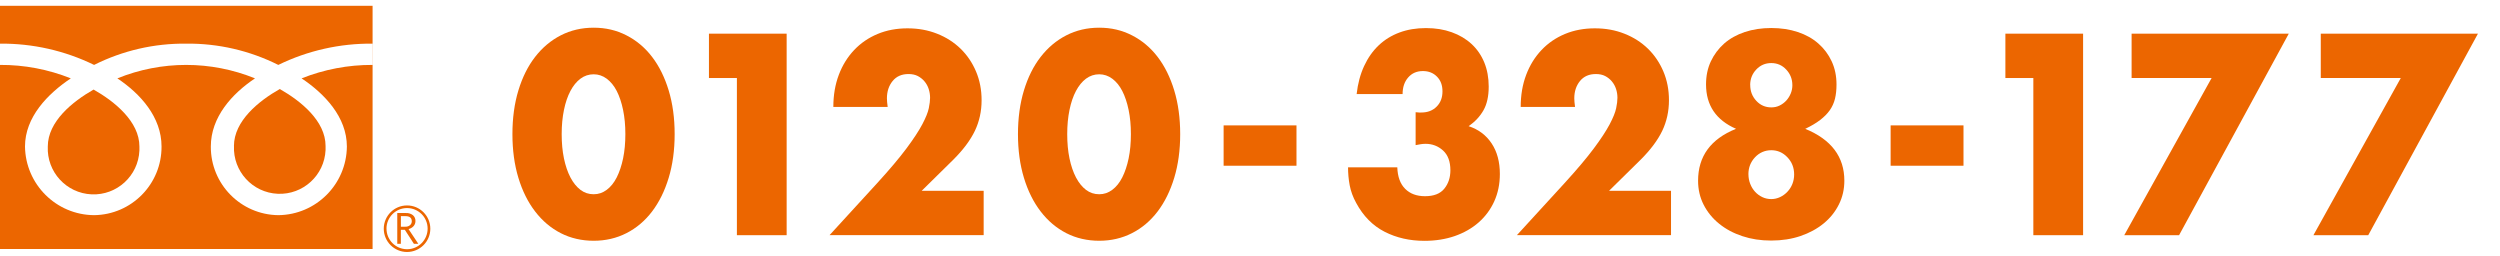
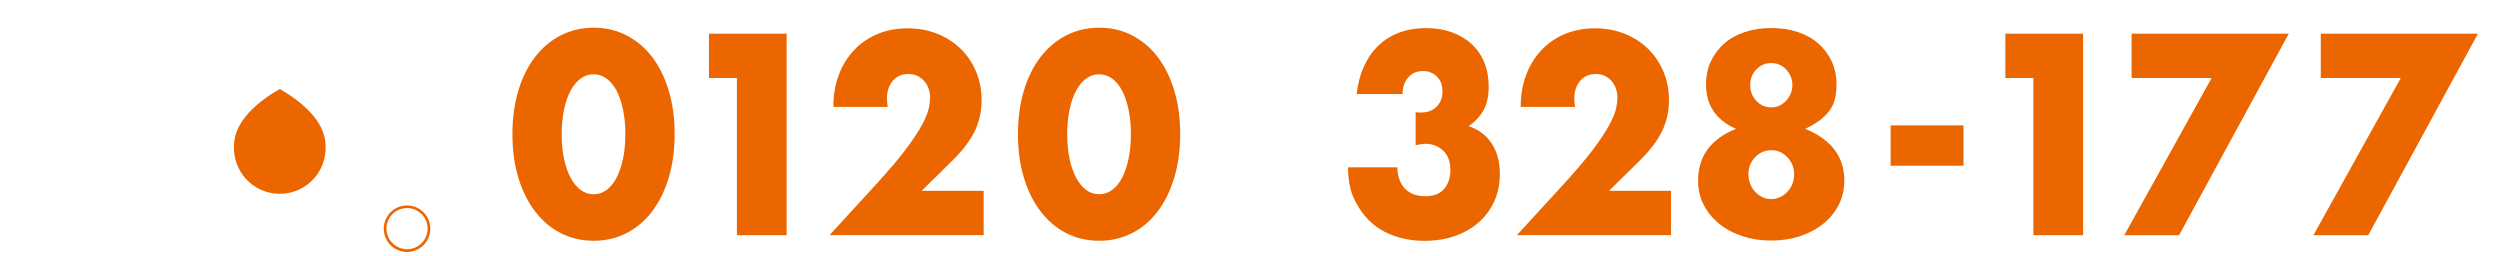
<svg xmlns="http://www.w3.org/2000/svg" id="_レイヤー_1" data-name="レイヤー_1" version="1.1" viewBox="0 0 704 72">
  <defs>
    <style>
      .st0 {
        fill: #ec6600;
      }

      .st1 {
        isolation: isolate;
      }
    </style>
  </defs>
  <g id="_グループ_111" data-name="グループ_111">
    <g id="_0120-328-177" class="st1">
      <g class="st1">
        <path class="st0" d="M144.3,37.77c0-4.52.56-8.62,1.68-12.31,1.12-3.69,2.69-6.84,4.72-9.45,2.03-2.61,4.43-4.63,7.22-6.06,2.79-1.43,5.88-2.15,9.26-2.15s6.41.71,9.22,2.15c2.81,1.43,5.22,3.45,7.22,6.06,2,2.61,3.56,5.76,4.68,9.45,1.12,3.69,1.68,7.79,1.68,12.31s-.56,8.62-1.68,12.31c-1.12,3.69-2.68,6.85-4.68,9.48s-4.41,4.67-7.22,6.1c-2.81,1.43-5.89,2.14-9.22,2.14s-6.47-.71-9.26-2.14c-2.79-1.43-5.2-3.46-7.22-6.1-2.03-2.63-3.6-5.79-4.72-9.48-1.12-3.69-1.68-7.79-1.68-12.31ZM158.17,37.77c0,2.51.21,4.79.64,6.85.43,2.06,1.04,3.84,1.82,5.34.79,1.5,1.73,2.67,2.82,3.5,1.1.83,2.33,1.24,3.72,1.24s2.56-.41,3.68-1.24c1.12-.83,2.06-2,2.82-3.5.76-1.51,1.36-3.29,1.79-5.34.43-2.06.64-4.34.64-6.85s-.21-4.73-.64-6.81c-.43-2.08-1.03-3.86-1.79-5.34-.76-1.48-1.71-2.63-2.82-3.46-1.12-.83-2.35-1.24-3.68-1.24s-2.62.41-3.72,1.24c-1.1.83-2.04,1.98-2.82,3.46-.79,1.48-1.39,3.26-1.82,5.34-.43,2.08-.64,4.35-.64,6.81Z" />
        <path class="st0" d="M207.51,21.97h-7.87v-12.49h21.88v56.75h-14.01V21.97Z" />
        <path class="st0" d="M277,66.22h-43.4l13.37-14.6c3.53-3.86,6.29-7.14,8.29-9.82,2-2.68,3.49-4.96,4.47-6.81.98-1.86,1.58-3.36,1.82-4.52.24-1.15.36-2.13.36-2.93,0-.85-.13-1.68-.39-2.48-.26-.8-.66-1.52-1.18-2.14-.53-.63-1.16-1.13-1.89-1.51-.74-.38-1.61-.56-2.61-.56-1.91,0-3.4.65-4.47,1.96-1.07,1.31-1.61,2.94-1.61,4.89,0,.55.07,1.35.21,2.41h-15.3c0-3.31.51-6.32,1.54-9.03,1.02-2.71,2.47-5.04,4.33-7s4.06-3.46,6.61-4.52,5.35-1.58,8.4-1.58,5.78.5,8.33,1.51c2.55,1,4.75,2.41,6.61,4.21,1.86,1.81,3.31,3.95,4.36,6.43,1.05,2.48,1.57,5.18,1.57,8.09,0,3.11-.63,5.98-1.89,8.62-1.26,2.63-3.28,5.33-6.04,8.09l-8.94,8.8h17.45v12.49Z" />
        <path class="st0" d="M286.66,37.77c0-4.52.56-8.62,1.68-12.31,1.12-3.69,2.69-6.84,4.72-9.45,2.03-2.61,4.43-4.63,7.22-6.06,2.79-1.43,5.87-2.15,9.26-2.15s6.41.71,9.22,2.15c2.81,1.43,5.22,3.45,7.22,6.06,2,2.61,3.56,5.76,4.68,9.45,1.12,3.69,1.68,7.79,1.68,12.31s-.56,8.62-1.68,12.31c-1.12,3.69-2.68,6.85-4.68,9.48-2,2.63-4.41,4.67-7.22,6.1-2.81,1.43-5.89,2.14-9.22,2.14s-6.47-.71-9.26-2.14c-2.79-1.43-5.2-3.46-7.22-6.1-2.03-2.63-3.6-5.79-4.72-9.48-1.12-3.69-1.68-7.79-1.68-12.31ZM300.53,37.77c0,2.51.21,4.79.64,6.85.43,2.06,1.04,3.84,1.82,5.34.79,1.5,1.73,2.67,2.82,3.5,1.1.83,2.33,1.24,3.72,1.24s2.56-.41,3.68-1.24c1.12-.83,2.06-2,2.82-3.5.76-1.51,1.36-3.29,1.79-5.34.43-2.06.64-4.34.64-6.85s-.21-4.73-.64-6.81c-.43-2.08-1.03-3.86-1.79-5.34-.76-1.48-1.7-2.63-2.82-3.46s-2.35-1.24-3.68-1.24-2.62.41-3.72,1.24-2.04,1.98-2.82,3.46c-.79,1.48-1.39,3.26-1.82,5.34-.43,2.08-.64,4.35-.64,6.81Z" />
-         <path class="st0" d="M344.57,35.31h20.52v11.36h-20.52v-11.36Z" />
        <path class="st0" d="M398.63,31.6c.38.05.7.08.96.08h.68c1.76,0,3.19-.55,4.29-1.66,1.1-1.1,1.64-2.53,1.64-4.29s-.51-3.09-1.54-4.14c-1.03-1.05-2.35-1.58-3.97-1.58-1.72,0-3.1.6-4.15,1.81-1.05,1.2-1.57,2.76-1.57,4.67h-12.94c.33-2.96,1.04-5.59,2.11-7.9,1.07-2.31,2.44-4.25,4.11-5.83,1.67-1.58,3.62-2.78,5.86-3.61,2.24-.83,4.72-1.24,7.44-1.24s5.09.39,7.26,1.17c2.17.78,4.03,1.88,5.58,3.31,1.55,1.43,2.74,3.16,3.58,5.19.83,2.03,1.25,4.3,1.25,6.81,0,2.71-.49,4.93-1.47,6.66-.98,1.73-2.37,3.22-4.18,4.48,2.76.9,4.92,2.52,6.47,4.85,1.55,2.33,2.32,5.21,2.32,8.62,0,2.81-.53,5.37-1.57,7.68-1.05,2.31-2.51,4.29-4.4,5.95-1.88,1.65-4.12,2.93-6.72,3.84-2.6.9-5.45,1.35-8.54,1.35-4.15,0-7.89-.85-11.23-2.56-3.34-1.71-6.01-4.41-8.01-8.13-.91-1.65-1.51-3.31-1.82-4.97-.31-1.66-.46-3.34-.46-5.04h13.87c.09,2.66.83,4.68,2.22,6.06,1.38,1.38,3.24,2.07,5.58,2.07,2.48,0,4.29-.7,5.43-2.11,1.14-1.4,1.72-3.13,1.72-5.19,0-2.46-.69-4.31-2.07-5.57-1.38-1.25-3.03-1.88-4.93-1.88-.48,0-.93.04-1.36.11-.43.08-.91.16-1.43.26v-9.26Z" />
        <path class="st0" d="M470.56,66.22h-43.4l13.37-14.6c3.53-3.86,6.29-7.14,8.29-9.82,2-2.68,3.49-4.96,4.47-6.81.98-1.86,1.58-3.36,1.82-4.52.24-1.15.36-2.13.36-2.93,0-.85-.13-1.68-.39-2.48-.26-.8-.66-1.52-1.18-2.14-.53-.63-1.16-1.13-1.89-1.51-.74-.38-1.61-.56-2.61-.56-1.91,0-3.4.65-4.47,1.96-1.07,1.31-1.61,2.94-1.61,4.89,0,.55.07,1.35.21,2.41h-15.3c0-3.31.51-6.32,1.54-9.03,1.02-2.71,2.47-5.04,4.33-7s4.06-3.46,6.61-4.52,5.35-1.58,8.4-1.58,5.78.5,8.33,1.51c2.55,1,4.75,2.41,6.61,4.21,1.86,1.81,3.31,3.95,4.36,6.43,1.05,2.48,1.57,5.18,1.57,8.09,0,3.11-.63,5.98-1.89,8.62-1.26,2.63-3.28,5.33-6.04,8.09l-8.94,8.8h17.45v12.49Z" />
        <path class="st0" d="M488.86,36.27c-5.62-2.46-8.44-6.62-8.44-12.49,0-2.41.45-4.58,1.36-6.51s2.16-3.6,3.75-5.01c1.6-1.4,3.53-2.48,5.79-3.24,2.26-.75,4.75-1.13,7.47-1.13s5.21.38,7.47,1.13c2.26.75,4.19,1.83,5.79,3.24,1.6,1.41,2.85,3.07,3.75,5.01.9,1.93,1.36,4.1,1.36,6.51,0,1.51-.14,2.85-.43,4.03-.29,1.18-.78,2.26-1.47,3.24-.69.98-1.6,1.89-2.72,2.75s-2.51,1.68-4.18,2.48c7.34,3.01,11.01,7.88,11.01,14.6,0,2.41-.51,4.64-1.54,6.7-1.03,2.06-2.46,3.84-4.29,5.34-1.83,1.5-4,2.68-6.51,3.54-2.5.85-5.26,1.28-8.26,1.28s-5.61-.41-8.12-1.24-4.68-1.99-6.54-3.5c-1.86-1.5-3.31-3.29-4.36-5.34-1.05-2.06-1.57-4.31-1.57-6.77,0-6.87,3.55-11.74,10.65-14.6ZM492.36,49.06c0,.96.17,1.86.5,2.71.33.86.79,1.59,1.36,2.22.57.63,1.25,1.13,2.04,1.51.79.38,1.63.56,2.54.56.86,0,1.68-.19,2.47-.56s1.48-.88,2.07-1.51c.6-.63,1.06-1.35,1.39-2.18.33-.83.5-1.72.5-2.67,0-1.91-.63-3.53-1.9-4.85-1.26-1.33-2.78-1.99-4.54-1.99s-3.34.67-4.58,1.99c-1.24,1.33-1.86,2.92-1.86,4.78ZM492.86,23.92c0,1.76.57,3.25,1.72,4.48,1.14,1.23,2.55,1.84,4.22,1.84.86,0,1.64-.17,2.36-.53.71-.35,1.33-.82,1.86-1.39.52-.58.94-1.24,1.25-1.99.31-.75.46-1.53.46-2.33,0-1.71-.57-3.17-1.72-4.4-1.14-1.23-2.55-1.84-4.22-1.84s-3.07.6-4.22,1.81c-1.14,1.2-1.72,2.66-1.72,4.37Z" />
-         <path class="st0" d="M532.4,35.31h20.52v11.36h-20.52v-11.36Z" />
+         <path class="st0" d="M532.4,35.31h20.52v11.36h-20.52Z" />
        <path class="st0" d="M572.59,21.97h-7.87v-12.49h21.88v56.75h-14.01V21.97Z" />
        <path class="st0" d="M622.78,21.97h-22.52v-12.49h44.26l-30.89,56.75h-15.44l24.6-44.26Z" />
        <path class="st0" d="M676.05,21.97h-22.52v-12.49h44.26l-30.89,56.75h-15.44l24.6-44.26Z" />
      </g>
    </g>
  </g>
  <g id="_グループ_110" data-name="グループ_110">
    <g id="_グループ_109" data-name="グループ_109">
      <path id="_パス_176" data-name="パス_176" class="st0" d="M108.07,64.39c0,3.62,2.92,6.56,6.54,6.57,3.62,0,6.56-2.92,6.57-6.54,0-3.62-2.92-6.56-6.54-6.57,0,0-.01,0-.02,0-3.61,0-6.54,2.93-6.55,6.54M108.83,64.39c0-3.2,2.59-5.8,5.79-5.8,3.2,0,5.8,2.59,5.8,5.79s-2.59,5.8-5.79,5.8h0c-3.2,0-5.79-2.6-5.79-5.79" />
-       <path id="_パス_177" data-name="パス_177" class="st0" d="M117.81,68.65h-1.26l-2.55-3.94h-1.12v3.94h-1.01v-8.66h2.45c.7-.04,1.39.17,1.95.6.49.41.75,1.03.72,1.67,0,.52-.18,1.02-.52,1.41-.38.42-.88.71-1.43.84l2.76,4.15ZM112.89,63.84h1.27c.47.02.94-.13,1.3-.43.32-.27.5-.67.5-1.09,0-.97-.59-1.45-1.77-1.45h-1.3v2.97Z" />
      <path id="_パス_178" data-name="パス_178" class="st0" d="M65.89,41.11c-.31,7.12,5.21,13.15,12.33,13.46,7.12.31,13.15-5.21,13.46-12.33.02-.37.02-.75,0-1.13,0-7.05-6.97-12.68-12.9-16.04-5.93,3.36-12.9,9-12.9,16.04" />
-       <path id="_パス_179" data-name="パス_179" class="st0" d="M13.46,41.27c-.31,7.12,5.21,13.15,12.34,13.46,7.12.31,13.15-5.21,13.46-12.34.02-.37.02-.75,0-1.13,0-7.04-6.98-12.68-12.9-16.04-5.93,3.37-12.9,9-12.9,16.04" />
-       <path id="_パス_180" data-name="パス_180" class="st0" d="M0,70.11h104.92V1.63H0v68.48ZM104.9,18.28c-6.84-.03-13.62,1.26-19.97,3.79,6.48,4.33,12.75,10.9,12.75,19.19-.09,10.63-8.68,19.23-19.31,19.33-10.57-.12-19.06-8.76-19-19.33,0-8.29,5.96-14.86,12.44-19.19-12.43-5.05-26.33-5.05-38.76,0,6.49,4.33,12.44,10.9,12.44,19.19.06,10.57-8.43,19.21-19,19.33-10.66-.08-19.3-8.67-19.45-19.33,0-8.29,6.41-14.86,12.9-19.19-6.34-2.54-13.12-3.83-19.95-3.79v-5.99c9.18-.09,18.26,1.96,26.51,5.99,8.04-4.04,16.94-6.09,25.94-5.99,9-.1,17.89,1.96,25.93,5.99,8.26-4.03,17.34-6.08,26.52-5.99v5.99Z" />
    </g>
  </g>
</svg>